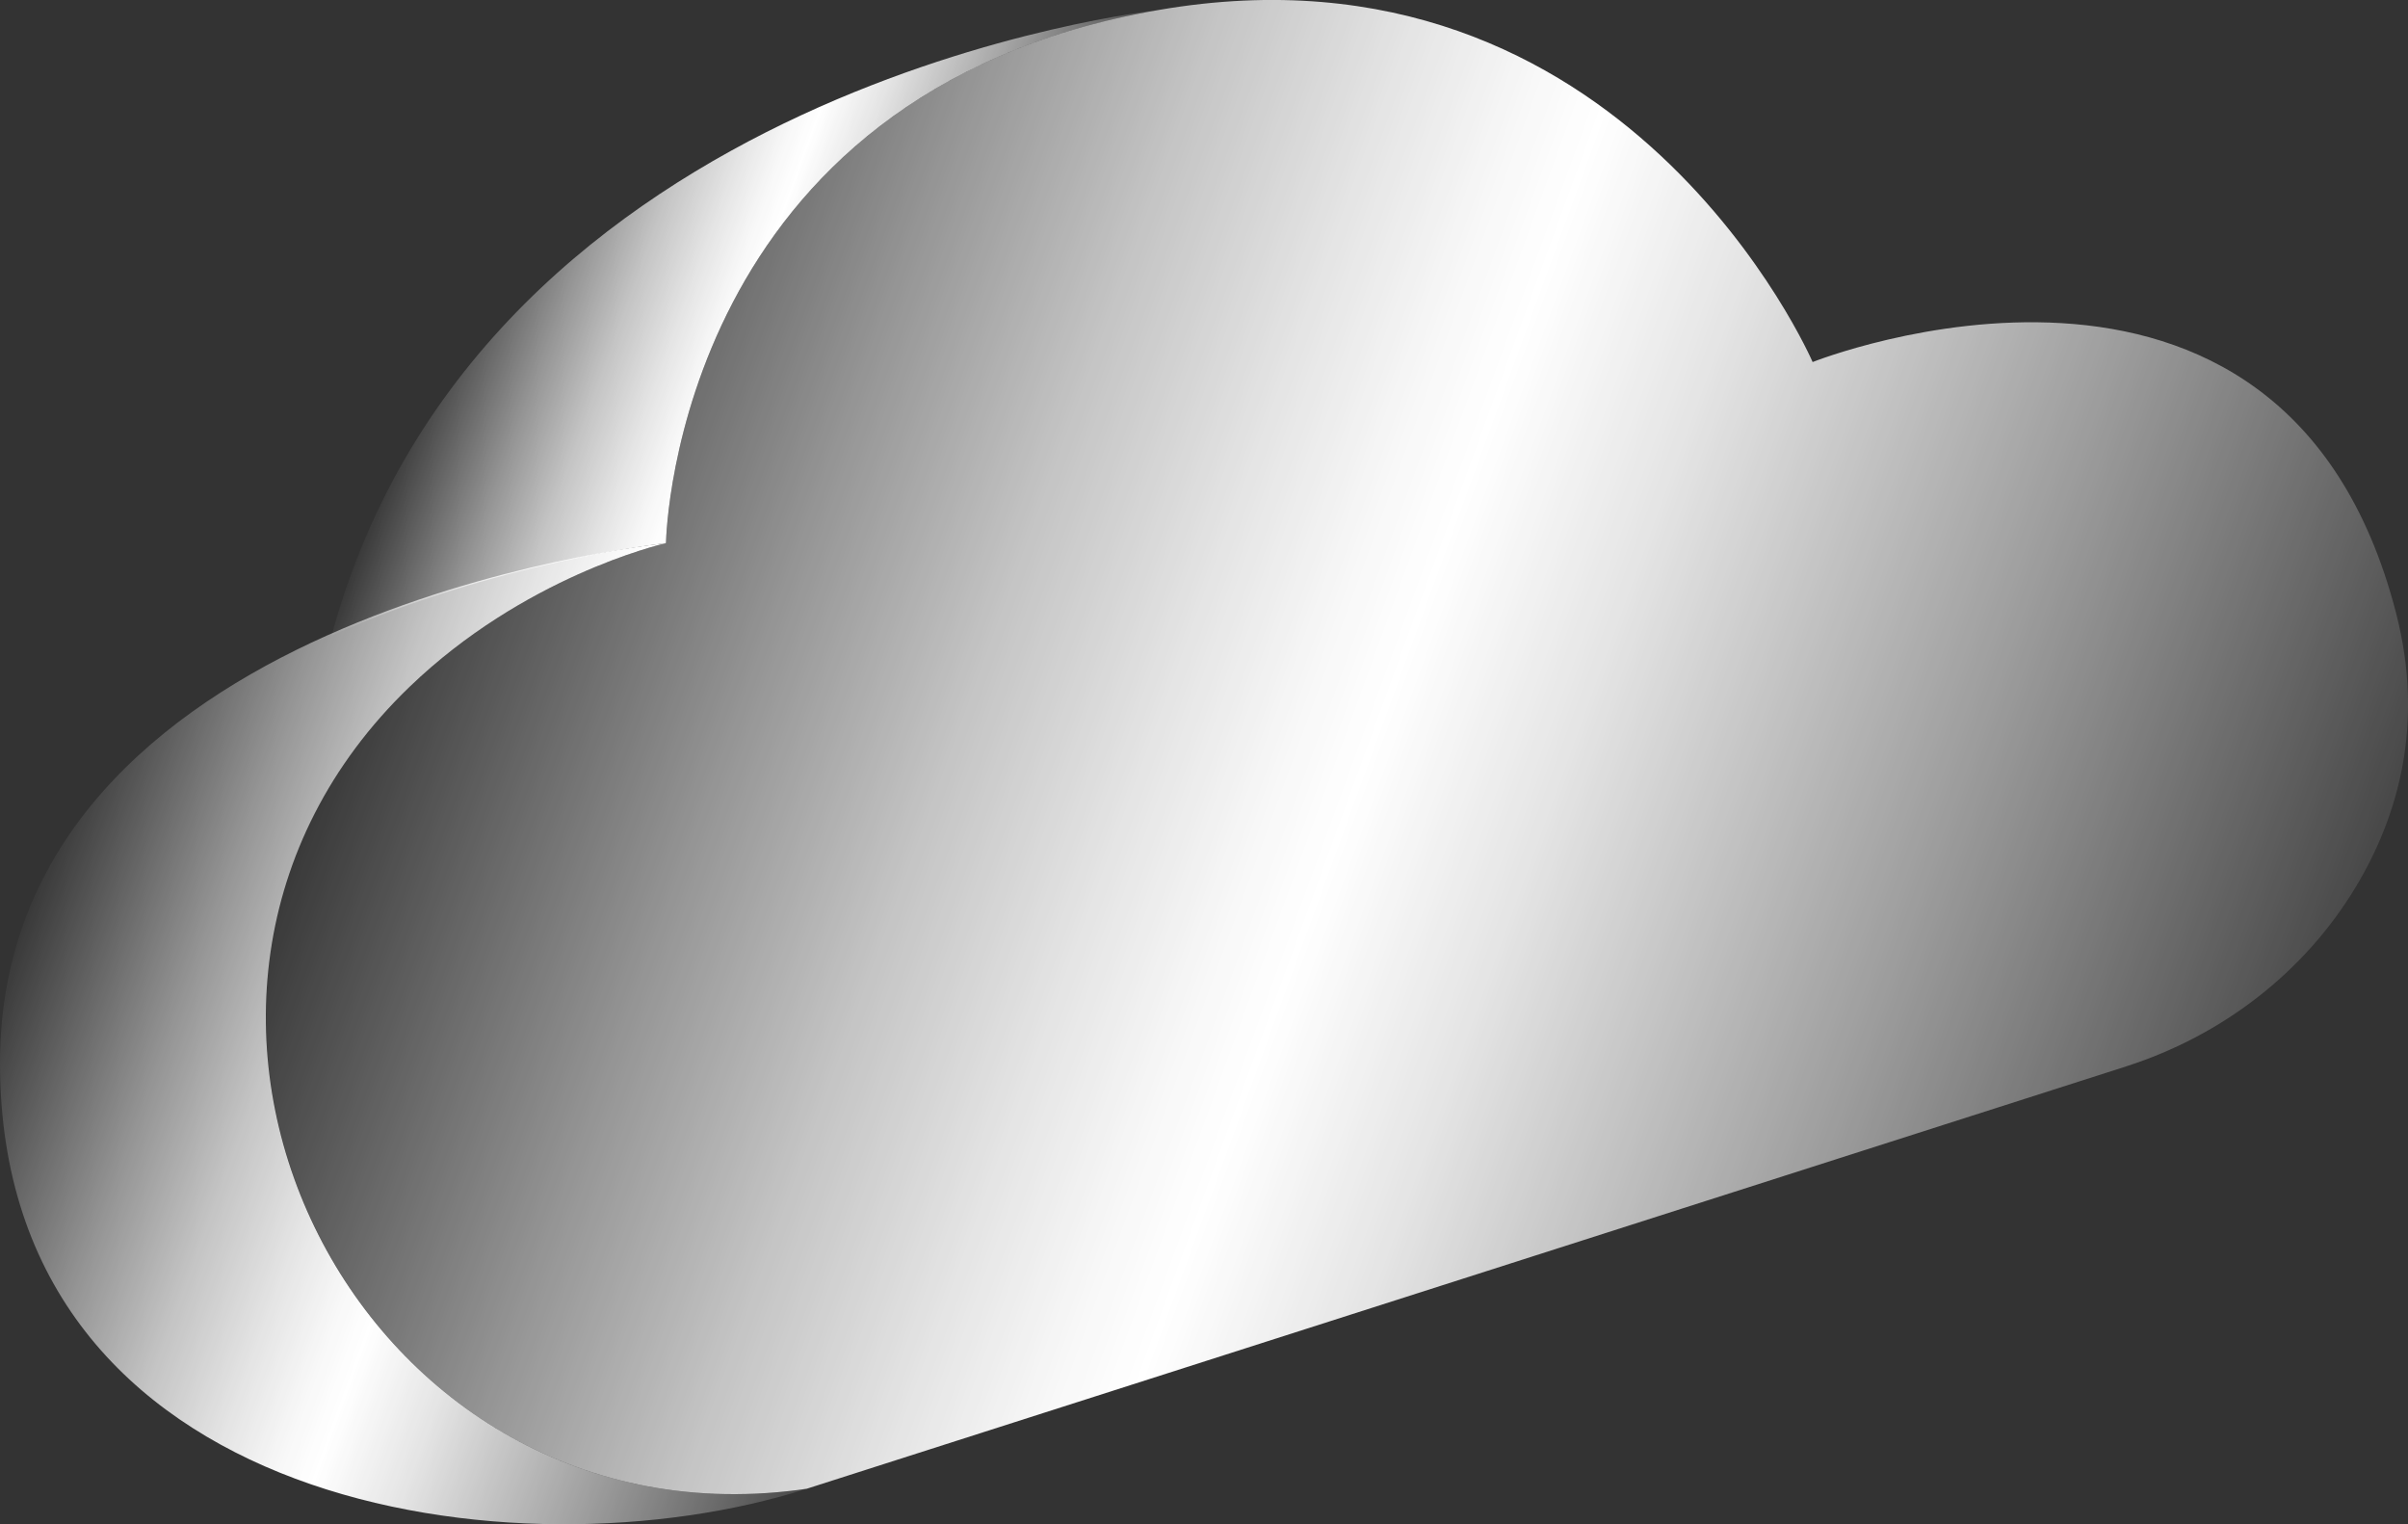
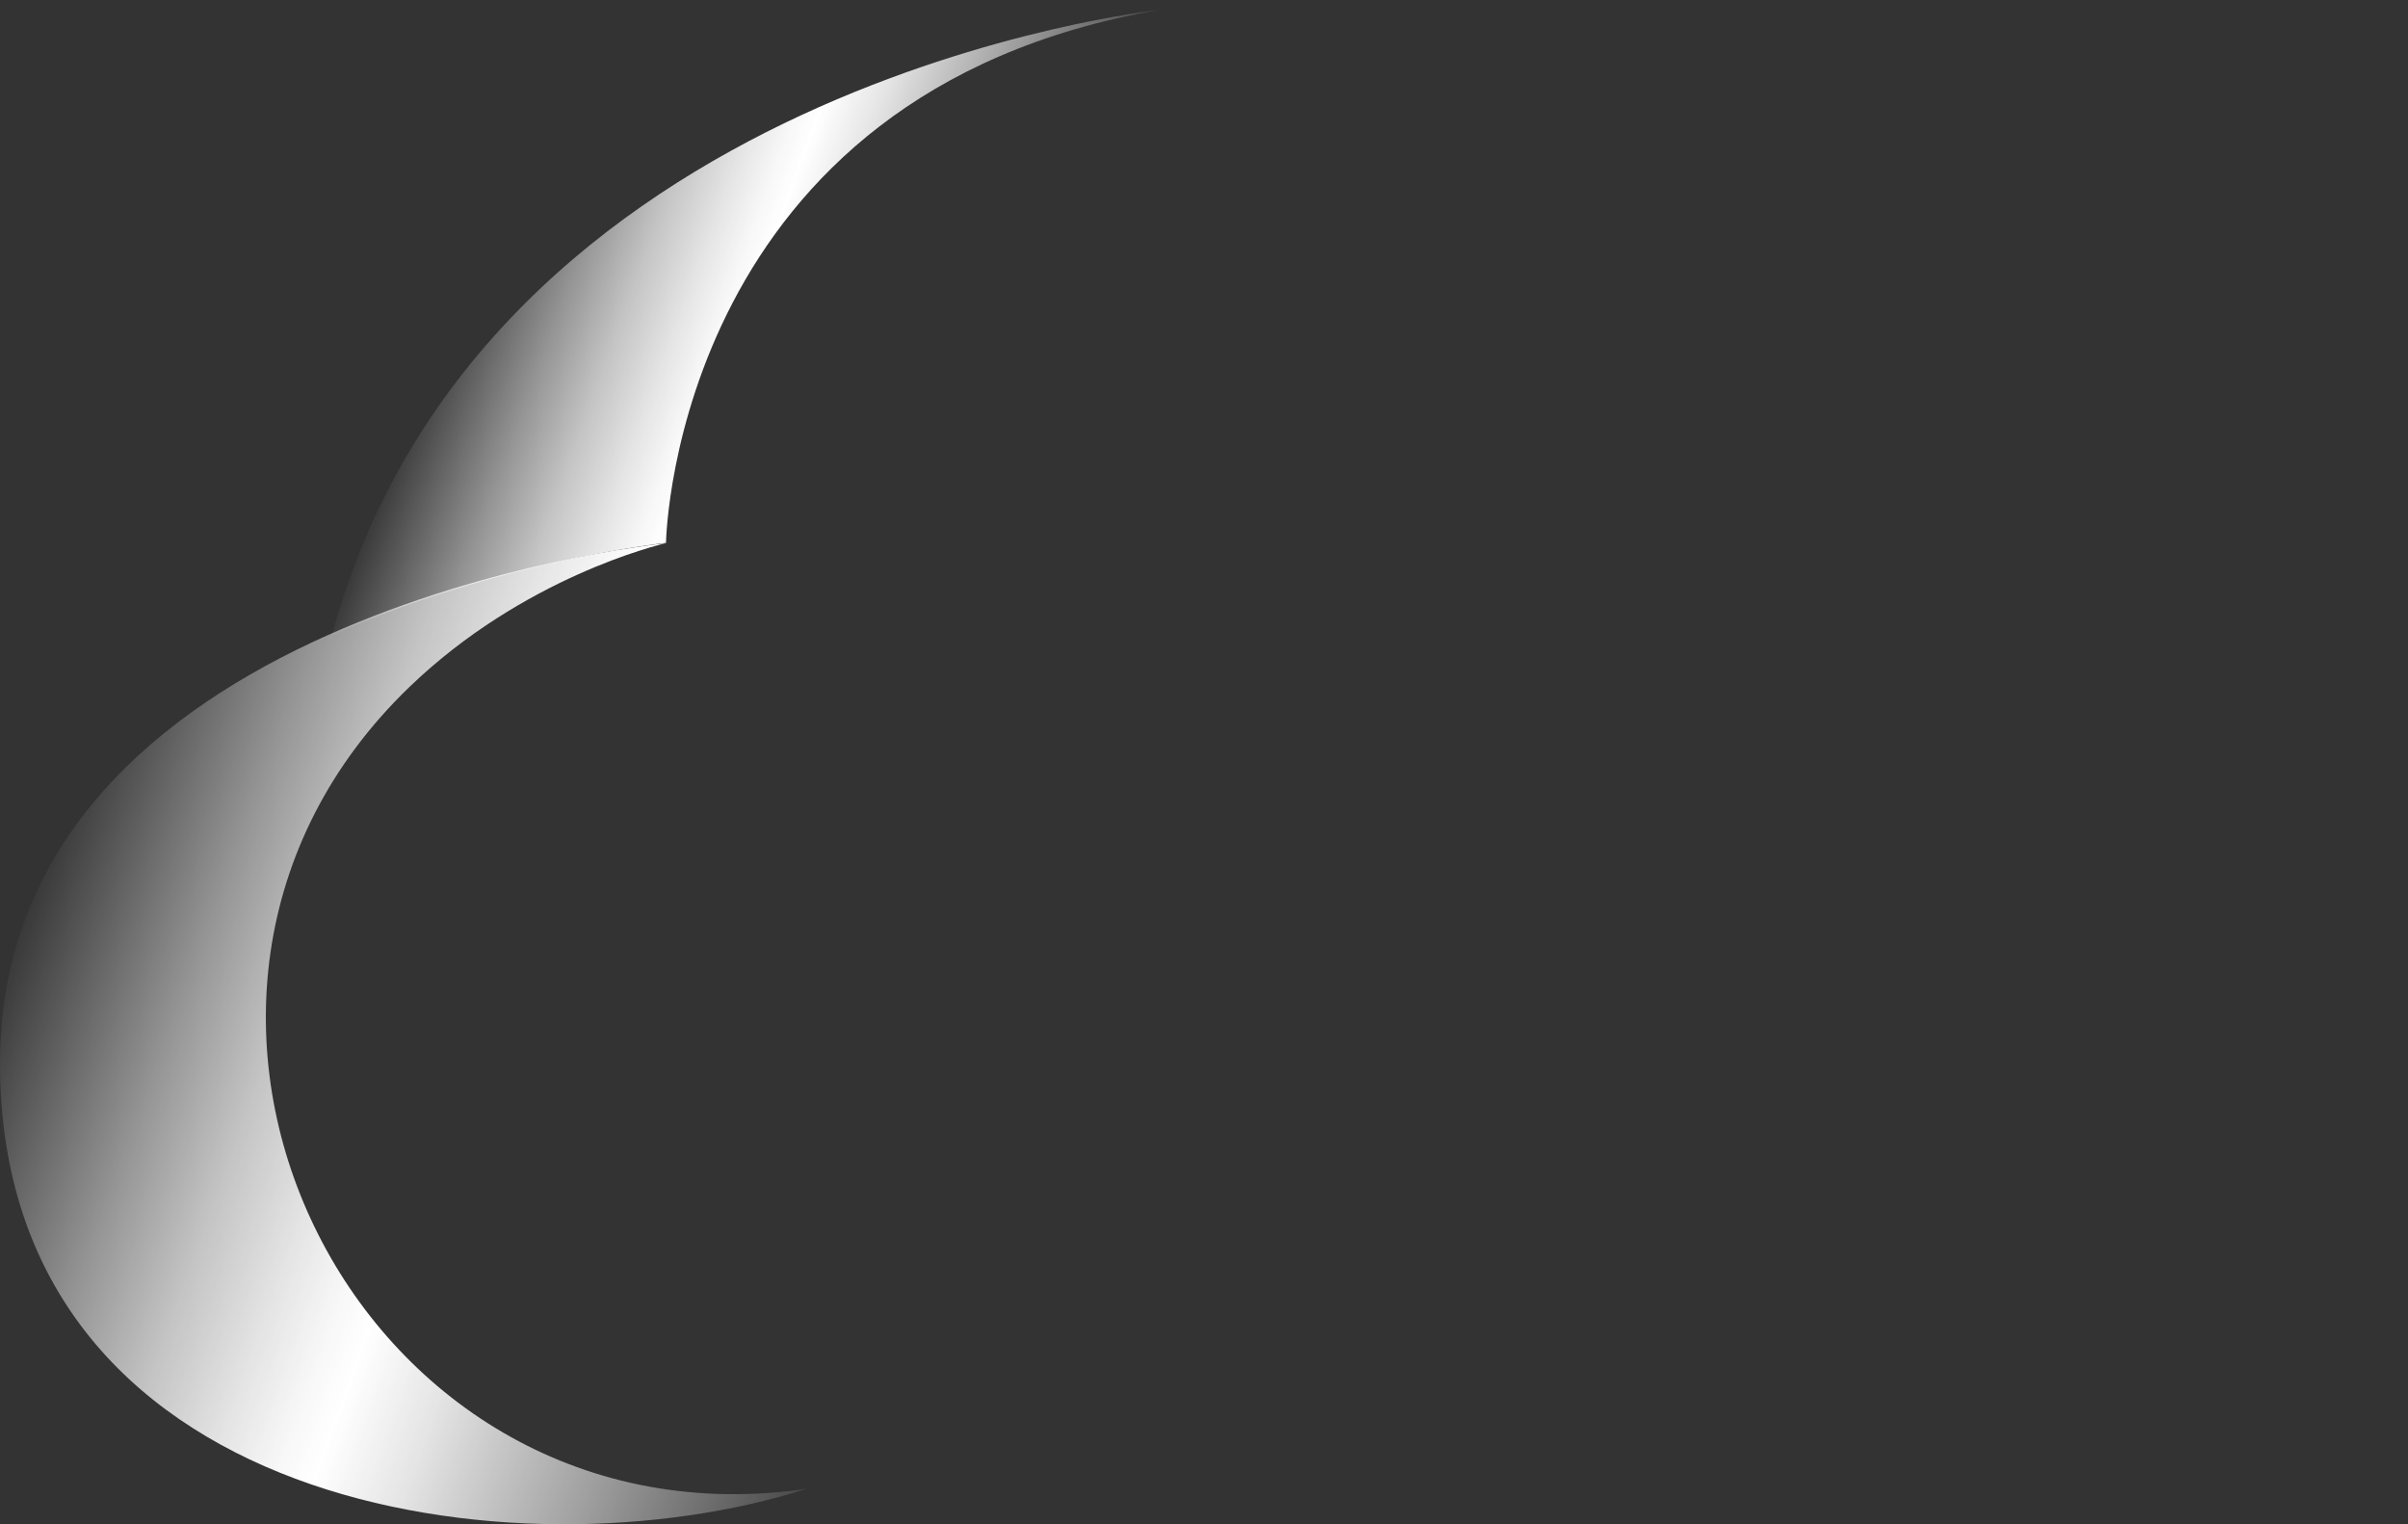
<svg xmlns="http://www.w3.org/2000/svg" xmlns:xlink="http://www.w3.org/1999/xlink" id="Layer_2" data-name="Layer 2" viewBox="0 0 506.09 320.3">
  <rect x="0" y="0" width="506.09" height="320.3" fill="#333333" stroke="none" />
  <defs>
    <style> .cls-1 { fill: url(#linear-gradient-2); } .cls-2 { fill: url(#linear-gradient-3); } .cls-3 { fill: url(#linear-gradient); } </style>
    <linearGradient id="linear-gradient" x1="493.5" y1="259.24" x2="81.79" y2="109.33" gradientUnits="userSpaceOnUse">
      <stop offset="0" stop-color="#fff" stop-opacity="0" />
      <stop offset=".25" stop-color="#fff" stop-opacity=".52" />
      <stop offset=".43" stop-color="#fff" stop-opacity=".87" />
      <stop offset=".52" stop-color="#fff" />
      <stop offset=".56" stop-color="#fff" stop-opacity=".96" />
      <stop offset=".62" stop-color="#fff" stop-opacity=".87" />
      <stop offset=".71" stop-color="#fff" stop-opacity=".71" />
      <stop offset=".81" stop-color="#fff" stop-opacity=".48" />
      <stop offset=".92" stop-color="#fff" stop-opacity=".2" />
      <stop offset="1" stop-color="#fff" stop-opacity="0" />
    </linearGradient>
    <linearGradient id="linear-gradient-2" x1="203.6" y1="249.8" x2="7.84" y2="178.53" xlink:href="#linear-gradient" />
    <linearGradient id="linear-gradient-3" x1="218.21" y1="90.24" x2="98.91" y2="46.8" xlink:href="#linear-gradient" />
  </defs>
  <g id="Layer_1-2" data-name="Layer 1">
    <g>
-       <path class="cls-3" d="m446.84,224.1l-277.27,88.74s-.66.11-1.89.27c-94.45,12.08-150.04-104.28-80.75-169.59,24.4-23,53.05-29.39,53.05-29.39,0,0,1.31-94.42,103.58-112.04,98.16-16.91,137.4,73.99,137.4,73.99,0,0,98.8-39.36,122.61,52.7,6.08,23.5.39,42.88-8.43,57.56-10.86,18.08-28.21,31.33-48.3,37.75Z" />
      <path class="cls-1" d="m169.56,312.85C108.92,332.25,0,317.61,0,223.37s136.53-108.85,139.91-109.22c-1.51.35-29.9,7.16-53.82,30.17-68.2,65.61-12.3,180.8,81.57,168.8,1.23-.16,1.89-.27,1.89-.27Z" />
-       <path class="cls-2" d="m243.55,2.1c-100.77,17.36-103.52,109.29-103.58,111.98l-.06.07c-1.67.19-36,4.14-70.22,19.39C101.34,17.13,243.55,2.1,243.55,2.1Z" />
+       <path class="cls-2" d="m243.55,2.1c-100.77,17.36-103.52,109.29-103.58,111.98c-1.67.19-36,4.14-70.22,19.39C101.34,17.13,243.55,2.1,243.55,2.1Z" />
    </g>
  </g>
</svg>